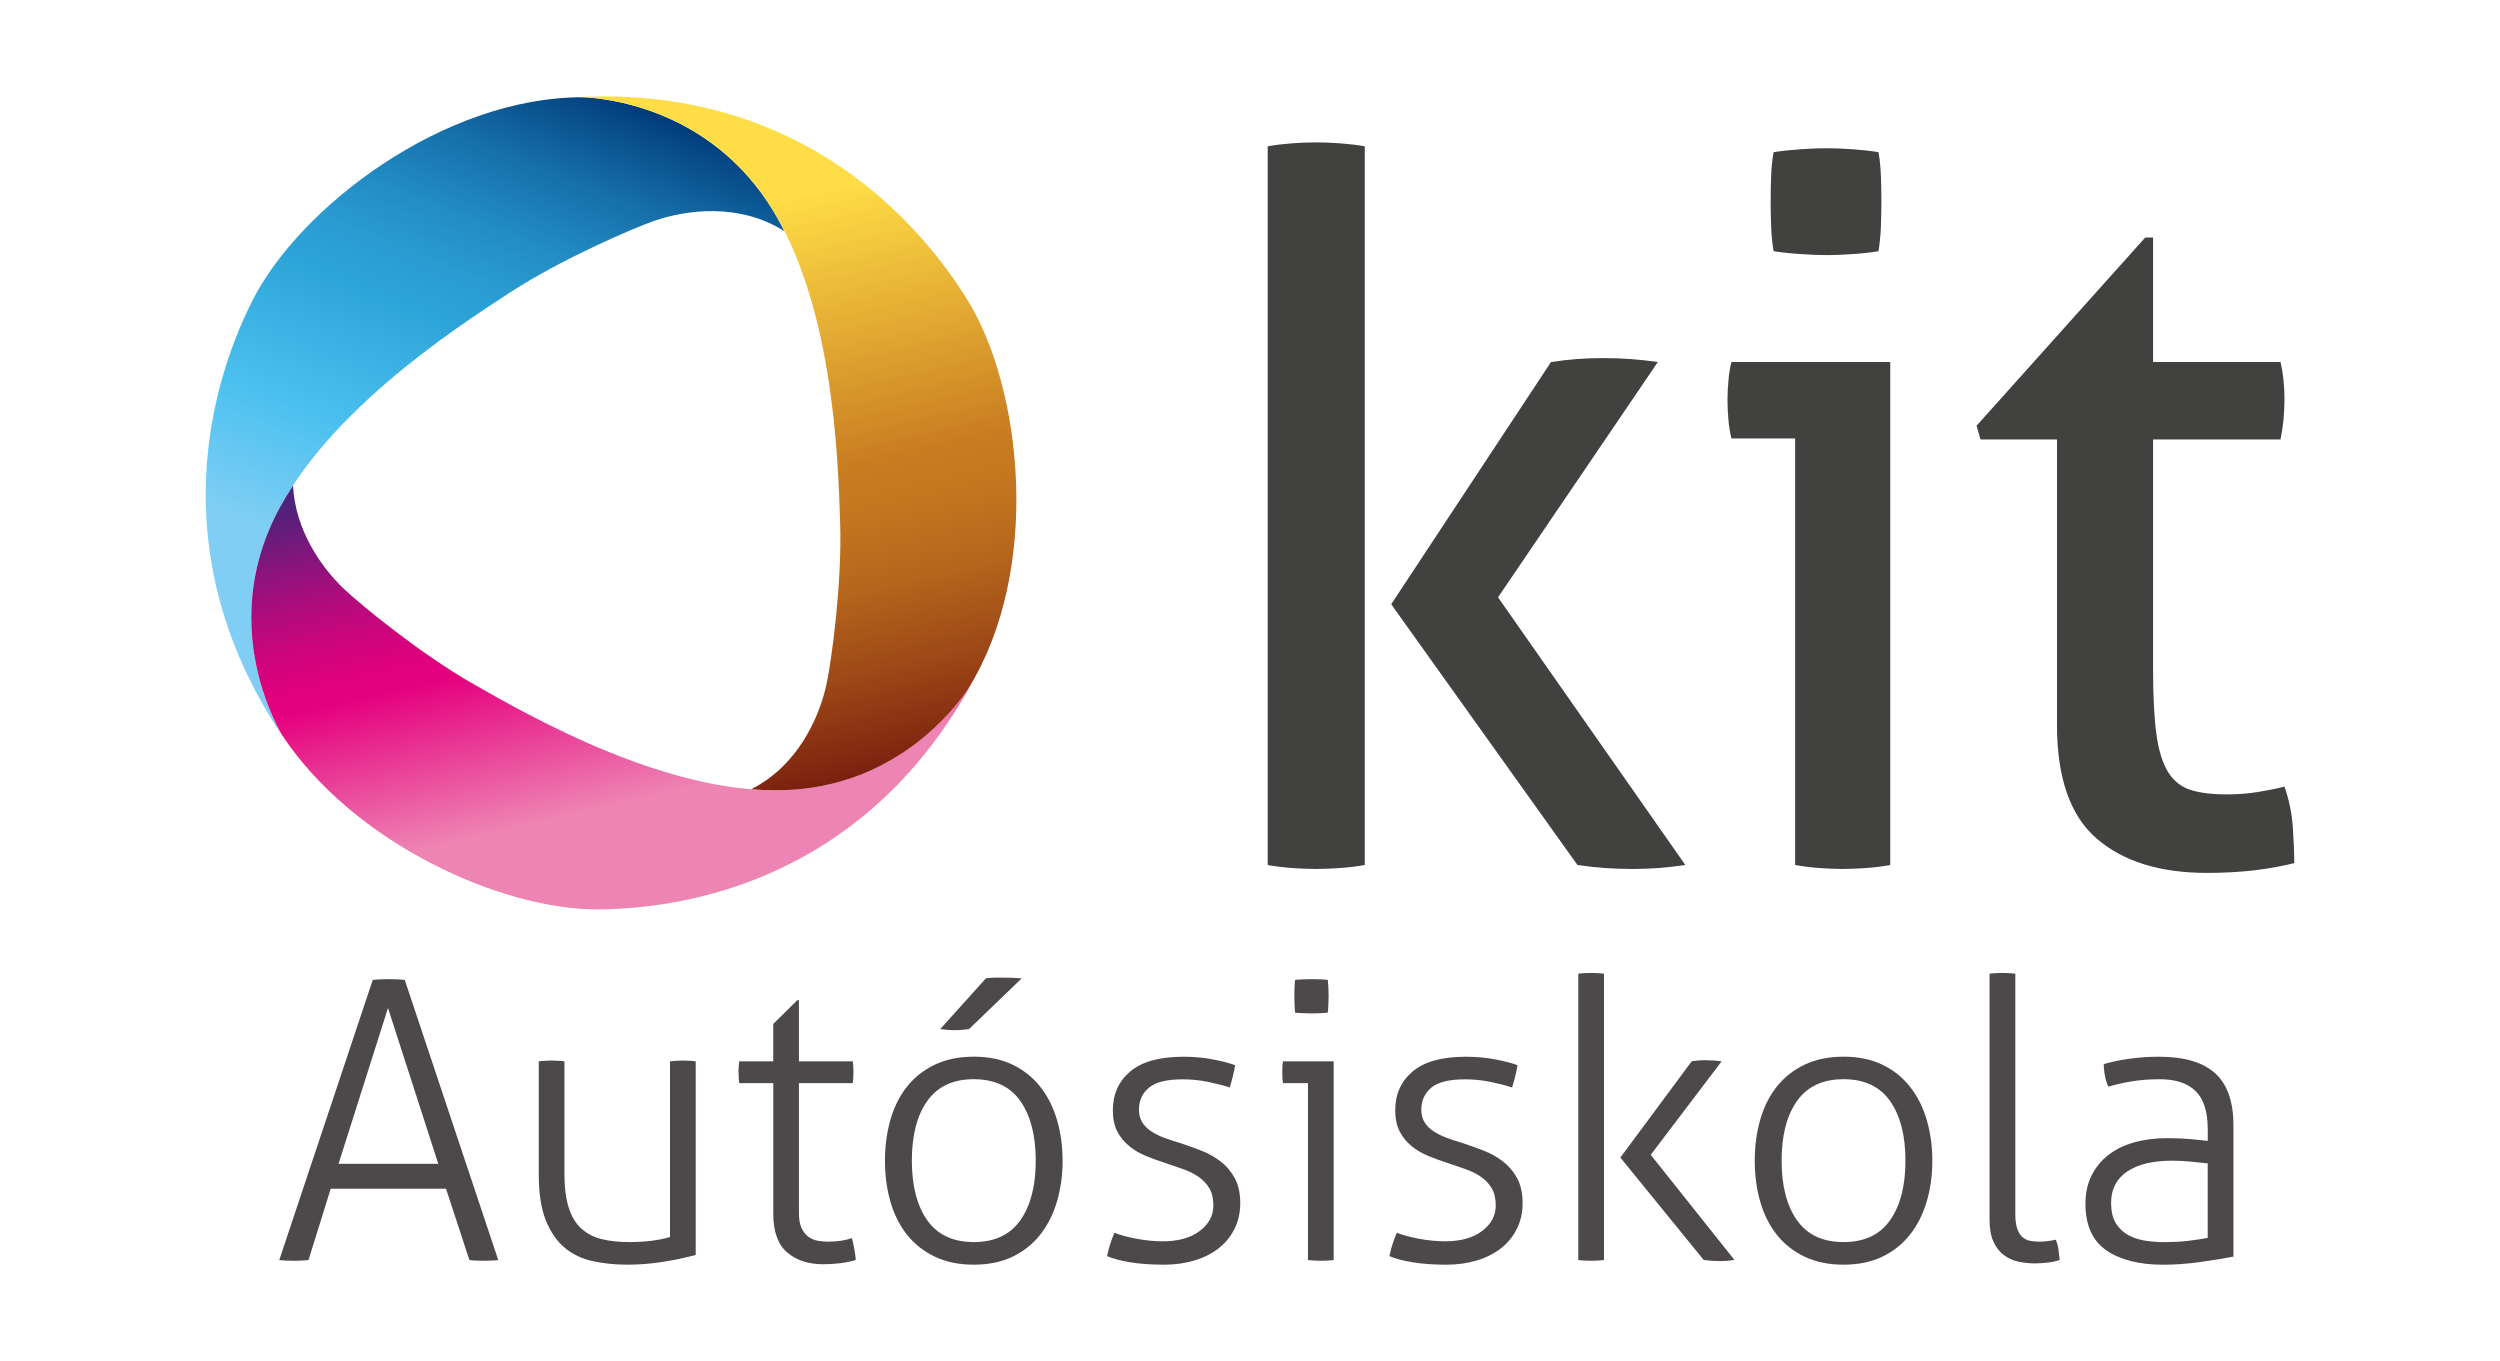
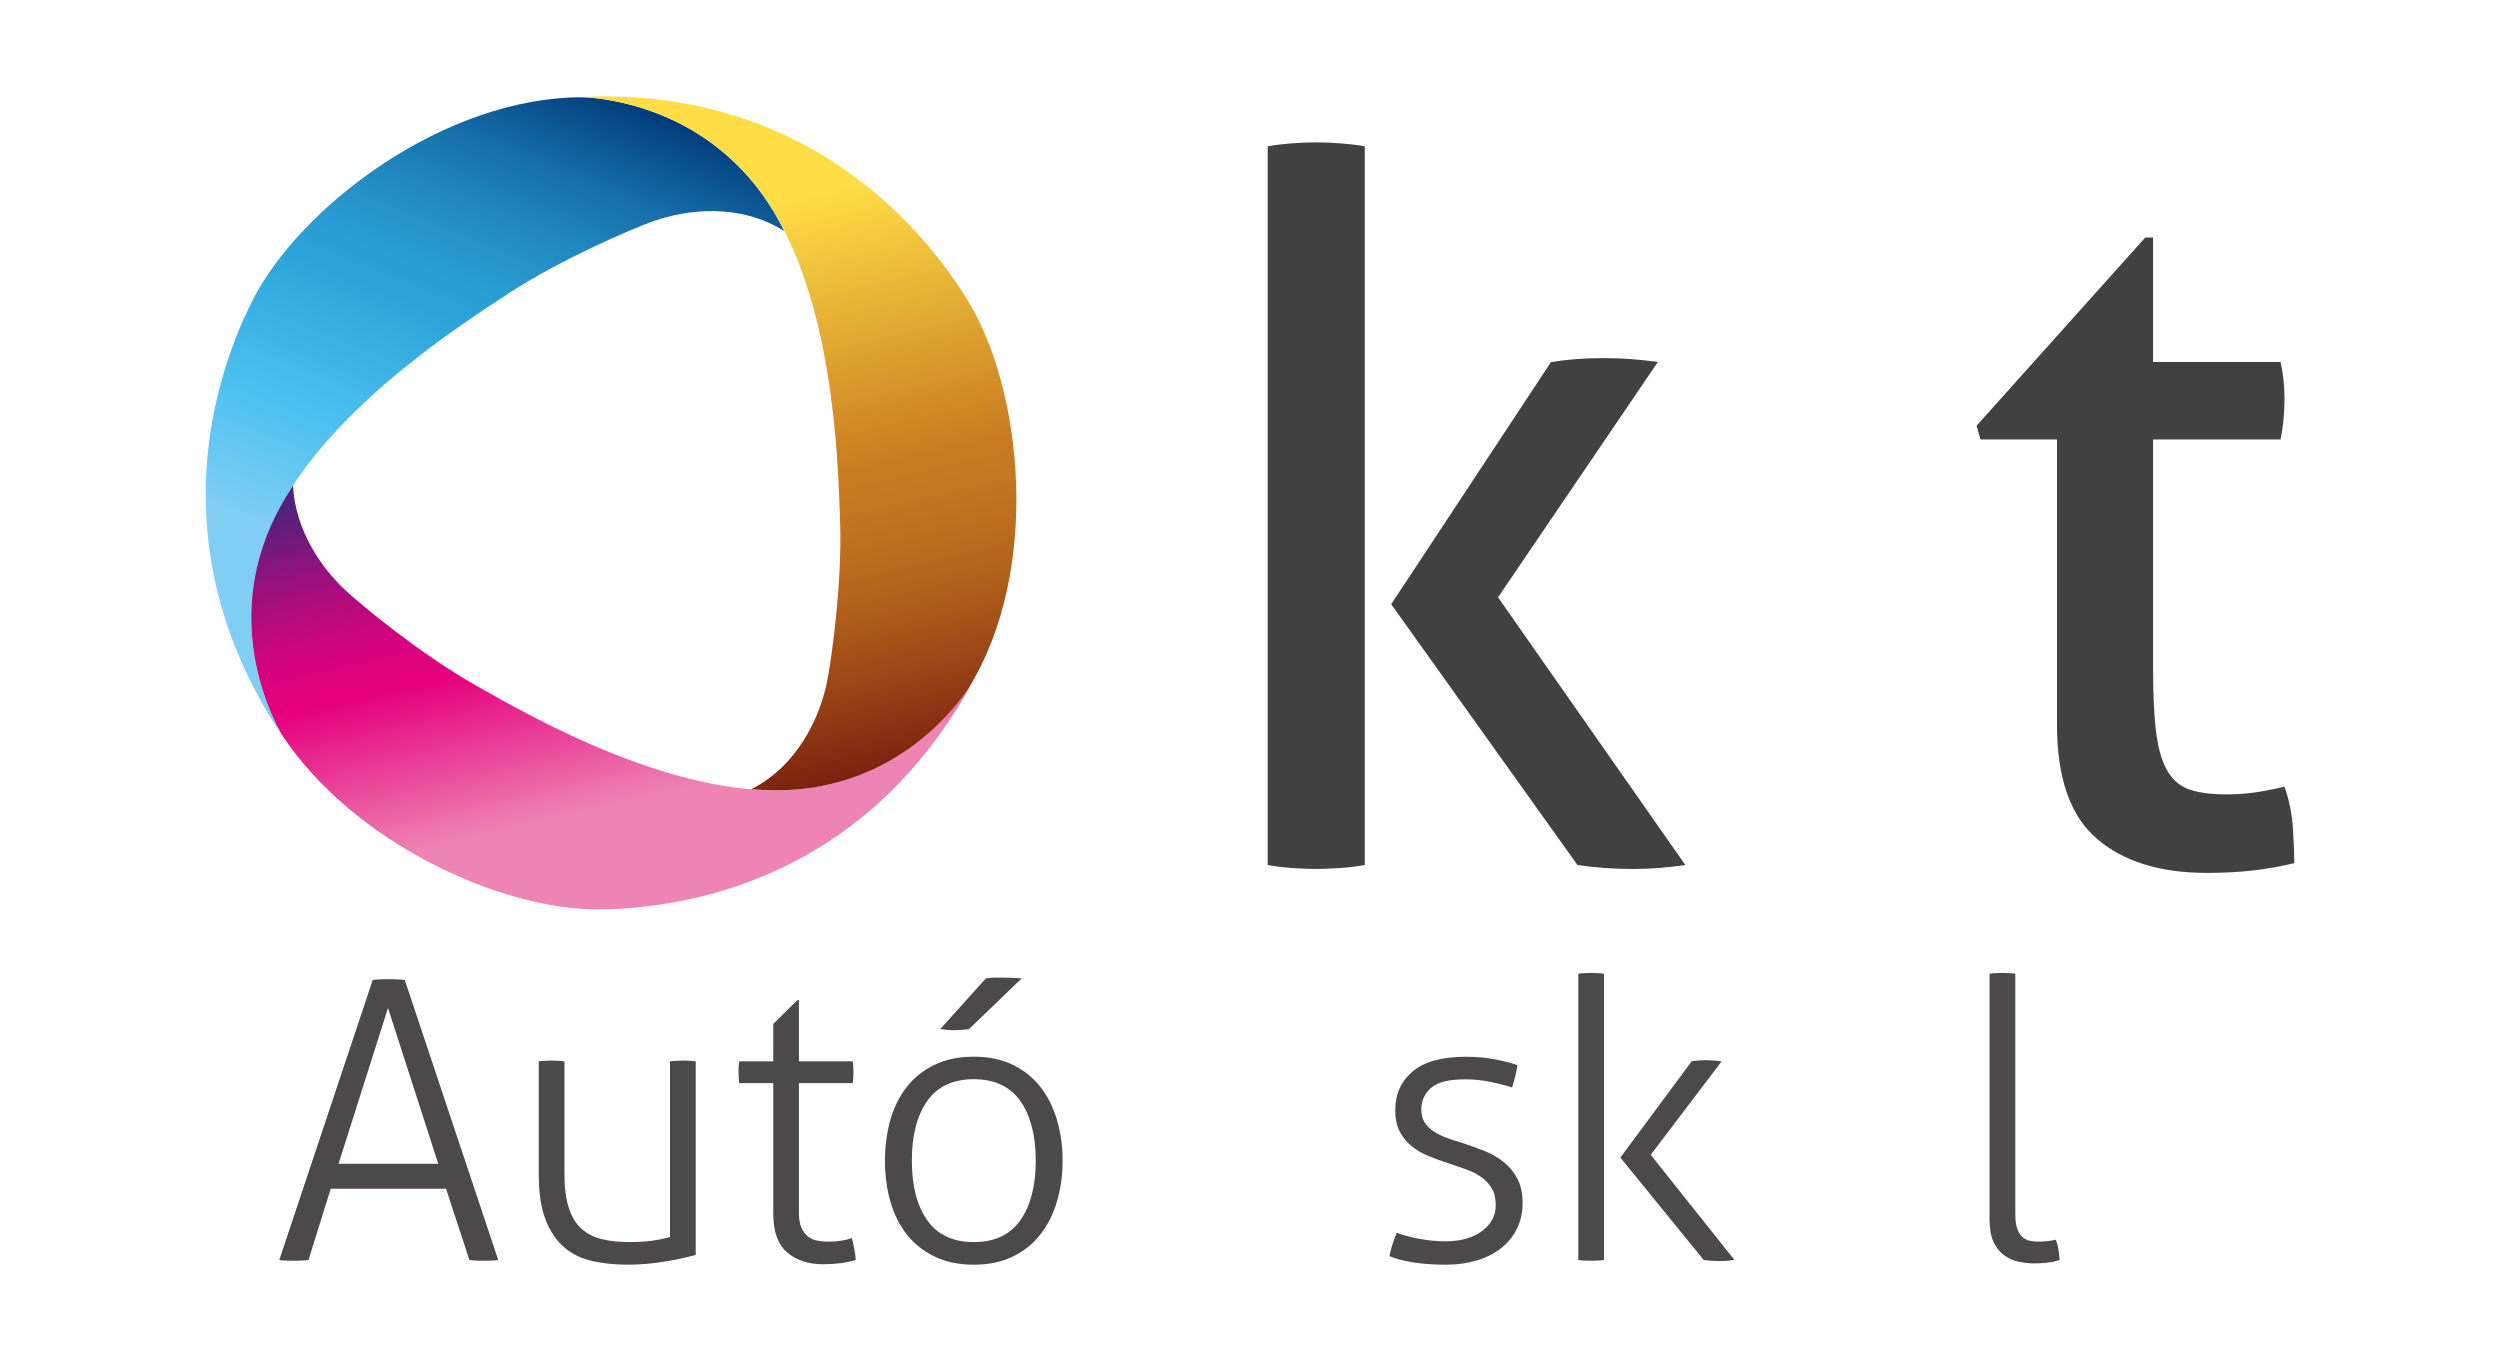
<svg xmlns="http://www.w3.org/2000/svg" id="Layer_1" viewBox="0 0 588.47 320.39">
  <defs>
    <style>.cls-1{fill:url(#linear-gradient-2);}.cls-2{fill:#4d494a;}.cls-3{fill:#414140;}.cls-4{fill:url(#linear-gradient-3);}.cls-5{fill:url(#linear-gradient);}</style>
    <linearGradient id="linear-gradient" x1="138.92" y1="20.33" x2="75.5" y2="177.29" gradientTransform="matrix(1, 0, 0, 1, 0, 0)" gradientUnits="userSpaceOnUse">
      <stop offset="0" stop-color="#003a79" />
      <stop offset=".03" stop-color="#064986" />
      <stop offset=".13" stop-color="#166fa9" />
      <stop offset=".23" stop-color="#228bc3" />
      <stop offset=".31" stop-color="#299cd2" />
      <stop offset=".37" stop-color="#2ca3d8" />
      <stop offset=".57" stop-color="#4cc1f0" />
      <stop offset=".74" stop-color="#80cef4" />
    </linearGradient>
    <linearGradient id="linear-gradient-2" x1="131.05" y1="99.96" x2="157.12" y2="212.89" gradientTransform="matrix(1, 0, 0, 1, 0, 0)" gradientUnits="userSpaceOnUse">
      <stop offset=".04" stop-color="#4f227b" />
      <stop offset=".06" stop-color="#581f7b" />
      <stop offset=".16" stop-color="#8a147c" />
      <stop offset=".25" stop-color="#b10b7c" />
      <stop offset=".33" stop-color="#cd057d" />
      <stop offset=".4" stop-color="#de017d" />
      <stop offset=".45" stop-color="#e5007e" />
      <stop offset=".78" stop-color="#ee84b3" />
    </linearGradient>
    <linearGradient id="linear-gradient-3" x1="176.02" y1="13.63" x2="214.47" y2="180.19" gradientTransform="matrix(1, 0, 0, 1, 0, 0)" gradientUnits="userSpaceOnUse">
      <stop offset=".2" stop-color="#ffdd46" />
      <stop offset=".58" stop-color="#c97d21" />
      <stop offset=".65" stop-color="#c3761f" />
      <stop offset=".75" stop-color="#b5651c" />
      <stop offset=".86" stop-color="#9e4917" />
      <stop offset=".99" stop-color="#7e230f" />
      <stop offset="1" stop-color="#7b1f0f" />
    </linearGradient>
  </defs>
  <g>
    <path class="cls-3" d="M298.4,34.44c1.69-.31,3.57-.54,5.66-.7,2.08-.16,3.96-.23,5.65-.23s3.62,.07,5.77,.23c2.15,.16,4.08,.39,5.77,.7V203.61c-1.69,.32-3.61,.55-5.77,.71-2.16,.14-4.08,.23-5.77,.23s-3.57-.1-5.65-.23c-2.08-.16-3.97-.39-5.66-.71V34.44Zm29.08,107.78l37.61-57.01c2.01-.3,4-.53,6-.69,2-.16,4.08-.23,6.24-.23,2.3,0,4.5,.08,6.57,.23,2.08,.16,4.19,.39,6.34,.69l-37.62,55.39,44.09,63.01c-2.16,.32-4.24,.55-6.24,.71-1.99,.14-4.08,.23-6.22,.23s-4.32-.1-6.46-.23c-2.16-.16-4.31-.39-6.47-.71l-43.85-61.39Z" />
-     <path class="cls-3" d="M422.56,103.21h-15c-.31-1.23-.55-2.65-.7-4.26-.15-1.62-.23-3.2-.23-4.74s.08-3.11,.23-4.73c.15-1.61,.39-3.04,.7-4.27h37.38v118.4c-1.69,.32-3.57,.55-5.65,.71-2.08,.14-3.97,.23-5.66,.23-1.54,0-3.35-.1-5.42-.23-2.09-.16-3.96-.39-5.66-.71V103.21Zm-5.08-44.08c-.31-1.86-.51-3.85-.58-6-.08-2.15-.11-4.08-.11-5.78s.03-3.62,.11-5.76c.07-2.16,.27-4.08,.58-5.77,1.99-.31,4.15-.54,6.46-.7,2.31-.16,4.3-.23,6-.23s3.69,.07,6,.23c2.31,.16,4.38,.39,6.24,.7,.3,1.68,.49,3.61,.57,5.77,.07,2.15,.11,4.08,.11,5.76s-.04,3.63-.11,5.78c-.08,2.15-.28,4.15-.57,6-1.86,.31-3.89,.54-6.12,.68-2.23,.16-4.2,.24-5.88,.24-1.85,0-3.93-.08-6.24-.24-2.31-.14-4.47-.37-6.46-.68Z" />
    <path class="cls-3" d="M484.19,103.44h-18.01l-.92-3.23,39.7-44.3h1.85v29.3h30c.62,2.62,.93,5.54,.93,8.77,0,1.69-.09,3.32-.23,4.84-.15,1.54-.39,3.09-.7,4.62h-30v54.01c0,6.46,.26,11.62,.8,15.47,.53,3.85,1.47,6.81,2.78,8.88,1.3,2.07,3.07,3.45,5.31,4.16,2.23,.69,5.03,1.03,8.42,1.03,2.62,0,5.08-.19,7.39-.57,2.31-.37,4.39-.79,6.23-1.26,1.07,3.08,1.73,6.23,1.96,9.45,.22,3.25,.34,6.1,.34,8.56-3.07,.76-6.31,1.33-9.7,1.73-3.38,.37-7,.57-10.84,.57-11.09,0-19.74-2.7-25.97-8.08-6.23-5.38-9.34-14.3-9.34-26.78V103.44Z" />
  </g>
  <path class="cls-5" d="M184.64,54.41c-1.56-3.08-3.29-6.03-5.26-8.74-14.65-20.17-36.43-22.51-41.99-22.78-32.81-.15-66.86,25.82-78.01,47.94-11.18,22.22-20.51,61.71,7.46,102.96,0,0-14.66-22.51-3.53-49.03,11.15-26.51,44.21-47.73,56.61-55.83,12.15-7.94,29.1-15.19,33.87-16.87,7.95-2.8,20.43-4.27,30.83,2.35Z" />
  <path class="cls-1" d="M187.19,185.86c-28.67,2.24-62.69-17.42-75.57-24.73-12.63-7.16-26.84-18.9-30.52-22.38-5.46-5.14-11.61-13.95-12.13-24.47-2.21,3.38-4.14,6.88-5.65,10.47-9.91,23.63,.63,44.06,3.05,48.24,16.87,25.55,51.74,41.28,74.68,41.07,24.88-.25,63.97-9.72,87.83-53.48,0,0-13.01,23-41.69,25.27Z" />
  <path class="cls-4" d="M179.39,45.67c16.88,23.28,17.88,62.56,18.37,77.36,.48,14.5-2.1,32.75-3.14,37.71-1.72,8.2-6.89,19.54-17.8,25.04,3.5,.29,6.98,.34,10.38,.08,24.05-1.9,37.08-18.38,40.66-23.65l.06-.1c17.34-27.97,12.79-70.76-.38-91.83-13.2-21.08-41.71-49.94-91.49-47.43,0,0,26.43-.46,43.34,22.82Z" />
  <g>
    <path class="cls-2" d="M87.76,230.67c.43-.06,1.01-.11,1.74-.14,.73-.03,1.41-.05,2.02-.05,.67,0,1.36,.02,2.06,.05,.7,.03,1.27,.08,1.7,.14l22,65.92c-.37,.06-.89,.11-1.56,.14-.67,.03-1.32,.04-1.93,.04-.55,0-1.13-.01-1.74-.04-.61-.03-1.13-.08-1.56-.14l-5.5-16.78h-27.14l-5.23,16.78c-.49,.06-1.05,.11-1.7,.14-.64,.03-1.24,.04-1.79,.04-.61,0-1.24-.01-1.88-.04-.64-.03-1.15-.08-1.51-.14l22-65.92Zm15.4,43.27l-11.83-36.67-11.64,36.67h23.47Z" />
    <path class="cls-2" d="M126.81,249.83c.37-.06,.89-.1,1.56-.14,.67-.03,1.16-.05,1.47-.05,.37,0,.87,.02,1.51,.05,.64,.03,1.15,.08,1.51,.14v26.31c0,3.3,.33,6.01,1.01,8.11,.67,2.11,1.66,3.76,2.98,4.95,1.31,1.19,2.92,2.02,4.81,2.48,1.89,.46,4.03,.69,6.42,.69,2.02,0,3.82-.11,5.41-.32,1.59-.21,2.99-.5,4.22-.87v-41.35c.37-.06,.89-.1,1.56-.14,.67-.03,1.16-.05,1.47-.05,.37,0,.87,.02,1.51,.05,.64,.03,1.15,.08,1.51,.14v45.57c-2.26,.61-4.78,1.15-7.56,1.6-2.78,.46-5.64,.69-8.57,.69s-5.58-.28-8.11-.83c-2.54-.55-4.74-1.6-6.6-3.16-1.87-1.56-3.35-3.71-4.45-6.47-1.1-2.75-1.65-6.33-1.65-10.73v-26.68Z" />
    <path class="cls-2" d="M182.01,254.96h-7.98c-.06-.31-.11-.7-.14-1.19-.03-.49-.05-.98-.05-1.47s.01-.95,.05-1.38c.03-.43,.08-.79,.14-1.1h7.98v-8.8l5.68-5.59h.37v14.39h12.65c.06,.31,.11,.67,.14,1.1,.03,.43,.05,.89,.05,1.38s-.02,.98-.05,1.47c-.03,.49-.08,.89-.14,1.19h-12.65v30.44c0,1.53,.2,2.74,.6,3.62,.4,.89,.92,1.57,1.56,2.06,.64,.49,1.38,.81,2.2,.96,.83,.15,1.66,.23,2.52,.23,2.14,0,4-.28,5.59-.83,.43,1.59,.73,3.3,.92,5.14-2.2,.67-4.77,1.01-7.7,1.01-3.48,0-6.31-.93-8.48-2.8-2.17-1.87-3.25-4.91-3.25-9.12v-30.71Z" />
    <path class="cls-2" d="M229.22,297.69c-3.48,0-6.54-.63-9.17-1.88-2.63-1.25-4.81-2.98-6.56-5.18-1.74-2.2-3.04-4.8-3.9-7.79-.86-2.99-1.28-6.2-1.28-9.63s.43-6.63,1.28-9.63c.86-2.99,2.15-5.59,3.9-7.79,1.74-2.2,3.93-3.93,6.56-5.18,2.63-1.25,5.68-1.88,9.17-1.88s6.52,.63,9.12,1.88c2.6,1.25,4.77,2.98,6.51,5.18,1.74,2.2,3.06,4.8,3.94,7.79,.89,3,1.33,6.2,1.33,9.63s-.44,6.63-1.33,9.63c-.89,3-2.2,5.59-3.94,7.79-1.74,2.2-3.91,3.93-6.51,5.18-2.6,1.25-5.64,1.88-9.12,1.88Zm0-5.32c4.89,0,8.54-1.71,10.96-5.14,2.41-3.42,3.62-8.1,3.62-14.03s-1.21-10.6-3.62-14.03c-2.42-3.42-6.07-5.14-10.96-5.14s-8.54,1.71-10.96,5.14c-2.42,3.42-3.62,8.1-3.62,14.03s1.21,10.61,3.62,14.03c2.41,3.42,6.07,5.14,10.96,5.14Zm-1.1-50.15c-1.1,.18-2.35,.27-3.76,.27-.92,0-1.92-.09-3.03-.27l10.73-11.92c.67-.12,1.36-.18,2.06-.18h2.06c.73,0,1.47,.01,2.2,.04,.73,.03,1.44,.08,2.11,.14l-12.38,11.92Z" />
-     <path class="cls-2" d="M262.32,290.17c1.34,.55,3.09,1.02,5.23,1.42,2.14,.4,4.19,.6,6.14,.6,3.67,0,6.57-.81,8.71-2.43,2.14-1.62,3.21-3.62,3.21-6,0-1.65-.32-3.01-.96-4.08-.64-1.07-1.5-1.97-2.57-2.7-1.07-.73-2.28-1.33-3.62-1.79-1.34-.46-2.72-.93-4.13-1.42-1.53-.49-3.04-1.04-4.54-1.65-1.5-.61-2.83-1.39-3.99-2.34-1.16-.95-2.09-2.09-2.8-3.44-.7-1.34-1.05-3.03-1.05-5.04,0-3.73,1.36-6.75,4.08-9.08,2.72-2.32,6.92-3.48,12.61-3.48,2.38,0,4.69,.21,6.92,.64,2.23,.43,3.96,.89,5.18,1.37-.31,1.77-.73,3.52-1.28,5.23-1.28-.43-2.92-.86-4.9-1.28-1.99-.43-4.05-.64-6.19-.64-3.73,0-6.37,.66-7.93,1.97-1.56,1.32-2.34,3.04-2.34,5.18,0,1.16,.26,2.15,.78,2.98,.52,.82,1.22,1.53,2.11,2.11,.89,.58,1.89,1.09,3.03,1.51,1.13,.43,2.34,.83,3.62,1.19,1.65,.55,3.32,1.15,5,1.79,1.68,.64,3.21,1.48,4.58,2.52,1.38,1.04,2.51,2.35,3.39,3.94,.89,1.59,1.33,3.58,1.33,5.96,0,2.2-.44,4.2-1.33,6-.89,1.8-2.12,3.33-3.71,4.58-1.59,1.25-3.48,2.22-5.68,2.89-2.2,.67-4.62,1.01-7.24,1.01-2.93,0-5.55-.18-7.84-.55-2.29-.37-4.14-.86-5.55-1.47,.37-1.83,.95-3.67,1.74-5.5Z" />
-     <path class="cls-2" d="M307.88,254.96h-5.87c-.06-.31-.11-.67-.14-1.1-.03-.43-.04-.88-.04-1.37s.01-.98,.04-1.47c.03-.49,.08-.88,.14-1.19h11.92v46.76c-.37,.06-.87,.11-1.51,.14-.64,.03-1.15,.04-1.51,.04-.31,0-.79-.01-1.47-.04-.67-.03-1.19-.08-1.56-.14v-41.62Zm-3.03-16.6c-.06-.55-.11-1.22-.14-2.02-.03-.79-.04-1.47-.04-2.02,0-.49,.01-1.1,.04-1.83,.03-.73,.08-1.34,.14-1.83,.55-.06,1.22-.11,2.02-.14,.79-.03,1.47-.05,2.02-.05,.49,0,1.1,.02,1.83,.05,.73,.03,1.34,.08,1.83,.14,.06,.49,.1,1.1,.14,1.83,.03,.73,.05,1.34,.05,1.83,0,.55-.02,1.22-.05,2.02-.03,.79-.08,1.47-.14,2.02-.49,.06-1.1,.11-1.83,.14-.73,.03-1.35,.05-1.83,.05-.55,0-1.22-.01-2.02-.05-.79-.03-1.47-.07-2.02-.14Z" />
    <path class="cls-2" d="M328.79,290.17c1.34,.55,3.09,1.02,5.23,1.42,2.14,.4,4.19,.6,6.14,.6,3.67,0,6.57-.81,8.71-2.43,2.14-1.62,3.21-3.62,3.21-6,0-1.65-.32-3.01-.96-4.08-.64-1.07-1.5-1.97-2.57-2.7-1.07-.73-2.28-1.33-3.62-1.79-1.34-.46-2.72-.93-4.13-1.42-1.53-.49-3.04-1.04-4.54-1.65-1.5-.61-2.83-1.39-3.99-2.34-1.16-.95-2.09-2.09-2.8-3.44-.7-1.34-1.05-3.03-1.05-5.04,0-3.73,1.36-6.75,4.08-9.08,2.72-2.32,6.92-3.48,12.61-3.48,2.38,0,4.69,.21,6.92,.64,2.23,.43,3.96,.89,5.18,1.37-.31,1.77-.73,3.52-1.29,5.23-1.28-.43-2.92-.86-4.9-1.28-1.99-.43-4.05-.64-6.19-.64-3.73,0-6.37,.66-7.93,1.97-1.56,1.32-2.34,3.04-2.34,5.18,0,1.16,.26,2.15,.78,2.98,.52,.82,1.22,1.53,2.11,2.11,.89,.58,1.9,1.09,3.03,1.51,1.13,.43,2.34,.83,3.62,1.19,1.65,.55,3.31,1.15,5,1.79,1.68,.64,3.21,1.48,4.58,2.52,1.38,1.04,2.51,2.35,3.39,3.94,.89,1.59,1.33,3.58,1.33,5.96,0,2.2-.44,4.2-1.33,6-.89,1.8-2.12,3.33-3.71,4.58-1.59,1.25-3.48,2.22-5.68,2.89-2.2,.67-4.62,1.01-7.24,1.01-2.93,0-5.55-.18-7.84-.55-2.29-.37-4.14-.86-5.55-1.47,.37-1.83,.95-3.67,1.74-5.5Z" />
-     <path class="cls-2" d="M371.51,229.2c.37-.06,.87-.11,1.51-.14,.64-.03,1.15-.05,1.51-.05,.31,0,.79,.01,1.47,.05,.67,.03,1.19,.08,1.56,.14v67.39c-.37,.06-.89,.11-1.56,.14-.67,.03-1.16,.04-1.47,.04-.37,0-.87-.01-1.51-.04-.64-.03-1.15-.08-1.51-.14v-67.39Zm9.9,43.28l16.78-22.65c.98-.18,2.05-.27,3.21-.27,1.34,0,2.63,.09,3.85,.27l-16.69,22,19.71,24.75c-1.1,.18-2.2,.27-3.3,.27-1.34,0-2.66-.09-3.94-.27l-19.62-24.11Z" />
-     <path class="cls-2" d="M433.95,297.69c-3.48,0-6.54-.63-9.17-1.88-2.63-1.25-4.81-2.98-6.55-5.18-1.74-2.2-3.04-4.8-3.9-7.79-.86-2.99-1.28-6.2-1.28-9.63s.43-6.63,1.28-9.63c.86-2.99,2.15-5.59,3.9-7.79,1.74-2.2,3.93-3.93,6.55-5.18,2.63-1.25,5.69-1.88,9.17-1.88s6.52,.63,9.12,1.88c2.6,1.25,4.77,2.98,6.51,5.18,1.74,2.2,3.06,4.8,3.94,7.79,.88,3,1.33,6.2,1.33,9.63s-.44,6.63-1.33,9.63c-.89,3-2.2,5.59-3.94,7.79-1.74,2.2-3.91,3.93-6.51,5.18-2.6,1.25-5.64,1.88-9.12,1.88Zm0-5.32c4.89,0,8.54-1.71,10.95-5.14,2.41-3.42,3.62-8.1,3.62-14.03s-1.21-10.6-3.62-14.03c-2.42-3.42-6.07-5.14-10.95-5.14s-8.54,1.71-10.96,5.14c-2.42,3.42-3.62,8.1-3.62,14.03s1.21,10.61,3.62,14.03c2.41,3.42,6.07,5.14,10.96,5.14Z" />
+     <path class="cls-2" d="M371.51,229.2c.37-.06,.87-.11,1.51-.14,.64-.03,1.15-.05,1.51-.05,.31,0,.79,.01,1.47,.05,.67,.03,1.19,.08,1.56,.14v67.39c-.37,.06-.89,.11-1.56,.14-.67,.03-1.16,.04-1.47,.04-.37,0-.87-.01-1.51-.04-.64-.03-1.15-.08-1.51-.14v-67.39Zm9.9,43.28l16.78-22.65c.98-.18,2.05-.27,3.21-.27,1.34,0,2.63,.09,3.85,.27l-16.69,22,19.71,24.75c-1.1,.18-2.2,.27-3.3,.27-1.34,0-2.66-.09-3.94-.27Z" />
    <path class="cls-2" d="M468.33,229.2c.37-.06,.87-.11,1.51-.14,.64-.03,1.15-.05,1.51-.05,.31,0,.79,.01,1.47,.05,.67,.03,1.19,.08,1.56,.14v56.57c0,1.59,.18,2.83,.55,3.71,.37,.89,.83,1.53,1.38,1.92s1.16,.64,1.83,.73c.67,.09,1.28,.14,1.83,.14,.67,0,1.37-.05,2.11-.14,.73-.09,1.34-.2,1.83-.32,.31,.73,.52,1.53,.64,2.38,.12,.86,.21,1.65,.28,2.38-.86,.31-1.82,.52-2.89,.64-1.07,.12-2.06,.18-2.98,.18-1.28,0-2.57-.14-3.85-.41-1.29-.27-2.43-.79-3.44-1.56-1.01-.76-1.82-1.8-2.43-3.12-.61-1.31-.92-3.04-.92-5.18v-57.94Z" />
-     <path class="cls-2" d="M519.67,265.69c0-4.03-.95-6.98-2.84-8.85-1.9-1.87-4.71-2.8-8.43-2.8-2.45,0-4.67,.17-6.69,.51-2.02,.34-3.82,.75-5.41,1.24-.31-.55-.57-1.34-.78-2.38-.22-1.04-.32-2.02-.32-2.93,1.59-.49,3.54-.9,5.87-1.24s4.71-.5,7.15-.5c5.93,0,10.33,1.3,13.2,3.9,2.87,2.6,4.31,6.68,4.31,12.24v30.9c-2.14,.43-4.74,.85-7.79,1.28-3.06,.43-5.96,.64-8.71,.64-5.69,0-10.16-1.13-13.43-3.39-3.27-2.26-4.91-5.93-4.91-11,0-2.44,.47-4.63,1.42-6.55,.95-1.93,2.26-3.54,3.94-4.86,1.68-1.32,3.7-2.31,6.05-2.98,2.35-.67,4.94-1.01,7.75-1.01,2.2,0,4.09,.08,5.69,.23,1.59,.15,2.9,.29,3.94,.41v-2.84Zm0,8.16c-1.04-.12-2.34-.26-3.9-.41-1.56-.15-3.04-.23-4.45-.23-4.58,0-8.13,.86-10.63,2.57-2.51,1.71-3.76,4.16-3.76,7.34,0,2.02,.38,3.64,1.15,4.86,.76,1.22,1.76,2.15,2.98,2.8,1.22,.64,2.57,1.07,4.03,1.28,1.47,.21,2.93,.32,4.4,.32,1.9,0,3.67-.09,5.32-.27,1.65-.18,3.27-.43,4.86-.73v-17.51Z" />
  </g>
</svg>